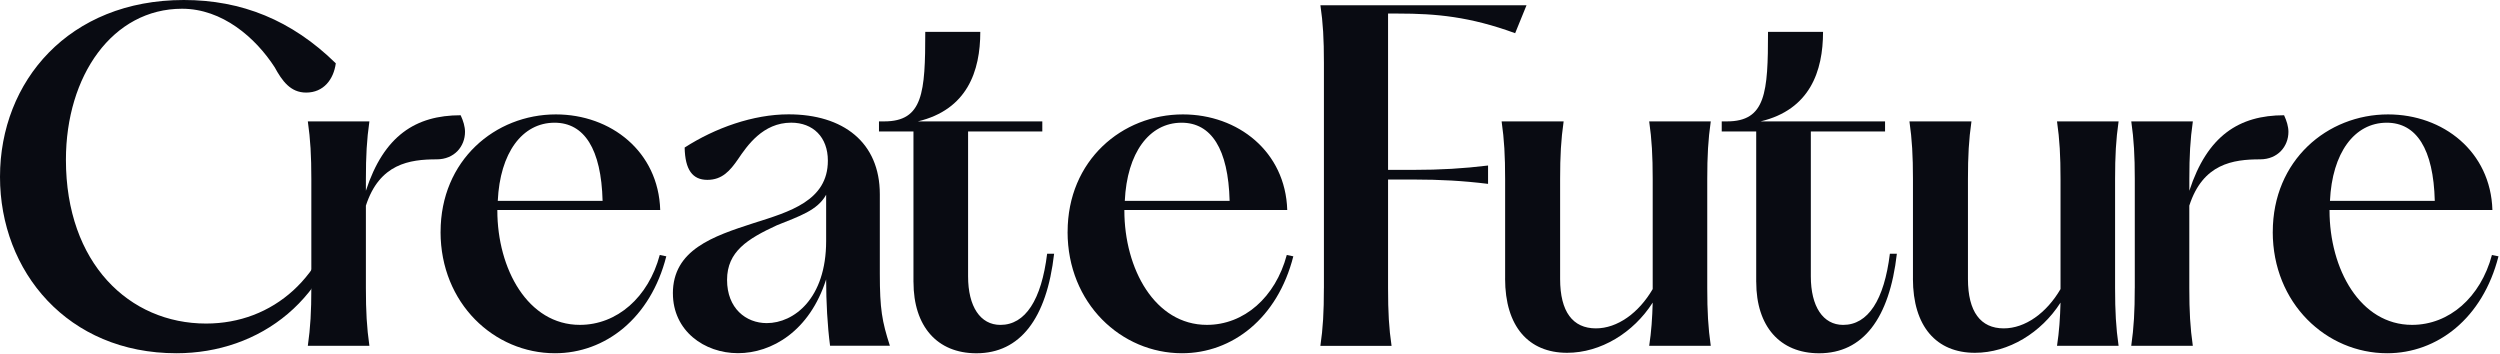
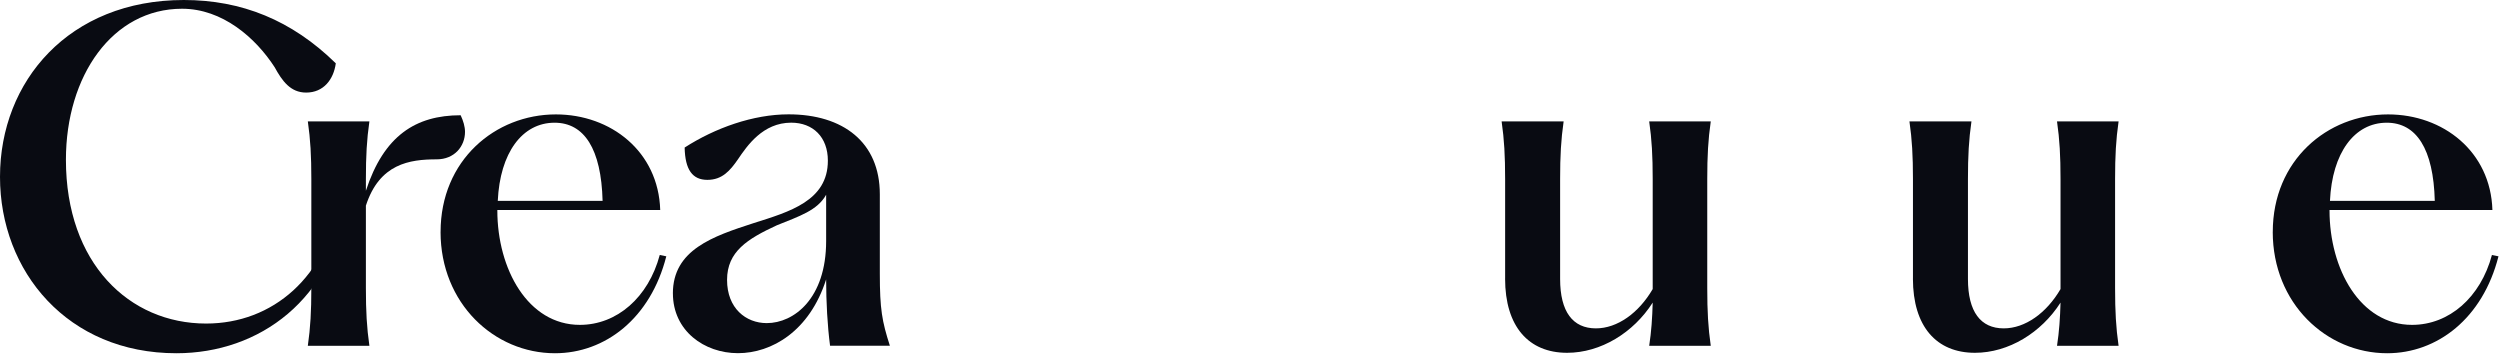
<svg xmlns="http://www.w3.org/2000/svg" width="988" height="140" viewBox="0 0 988 140" fill="none">
  <g clip-path="url(#clip0_10_222)">
    <path d="M0 69.894C0 32.094 27.267 5.78235e-05 72.653 5.78235e-05C95.427 5.78235e-05 115.28 7.933 132.707 25.027C131.84 31.413 127.88 36.587 120.973 36.587C114.76 36.587 111.48 31.933 108.547 26.573C100.96 14.84 87.84 3.453 71.96 3.453C44.52 3.453 26.053 29.854 26.053 63.16C26.053 104.054 51.08 127.867 81.453 127.867C107.853 127.867 129.253 109.4 134.253 78.68H137.187C131.84 118.373 102.507 139.6 69.72 139.6C26.747 139.613 0 107.333 0 69.894Z" fill="#090B12" />
    <path d="M123.04 113.894V70.747C123.04 61.6 122.693 55.213 121.653 47.973H145.987C144.947 55.227 144.6 61.6 144.6 70.747V75.4C151.68 53.654 164.267 45.547 182.053 45.547C183.093 47.787 183.773 50.04 183.773 52.106C183.773 57.8 179.627 62.973 172.56 62.973C161.867 62.973 149.96 64.694 144.6 81.266V113.88C144.6 123.027 144.947 129.413 145.987 136.653H121.653C122.693 129.4 123.04 123.027 123.04 113.88V113.894Z" fill="#090B12" />
    <path d="M238.147 79.387C237.627 58.853 230.893 48.494 219.16 48.494C206.387 48.494 197.587 60.4 196.72 79.387H238.133H238.147ZM174.12 91.64C174.12 63.333 195.693 45.213 219.68 45.213C241.427 45.213 260.227 59.88 260.92 83H196.547V83.173C196.547 106.294 208.627 128.387 229.16 128.387C243.827 128.387 256.253 117.52 260.733 100.773L263.32 101.294C257.107 125.8 239.16 139.6 219.32 139.6C195.333 139.6 174.107 119.933 174.107 91.627L174.12 91.64Z" fill="#090B12" />
    <path d="M303.027 127.694C313.72 127.694 326.493 118.027 326.493 95.254V76.96C323.04 83.173 315.96 85.413 307 89.04C295.44 94.387 287.333 99.4 287.333 110.613C287.333 121.827 294.76 127.694 303.04 127.694H303.027ZM265.92 115.96C265.92 98.707 281.8 93.36 297.84 88.173C311.987 83.694 327.173 79.373 327.173 63.494C327.173 54.173 321.307 48.48 312.68 48.48C301.467 48.48 295.253 57.627 291.627 62.973C288.52 67.466 285.413 71.08 279.547 71.08C273.68 71.08 270.747 67.106 270.573 58.306C282.653 50.547 297.667 45.187 311.64 45.187C333.213 45.187 347.707 56.227 347.707 76.76V108.173C347.707 122.147 348.573 126.987 351.68 136.64H328.04C327 128.707 326.493 119.387 326.493 110.413C319.933 130.947 304.92 139.573 291.64 139.573C278.36 139.573 265.933 130.773 265.933 115.933L265.92 115.96Z" fill="#090B12" />
-     <path d="M361 111.48V51.947H347.373V47.973H349.44C364.8 47.973 365.667 36.587 365.667 12.6H387.413C387.413 28.133 382.24 43.32 362.733 47.973H411.92V51.947H382.587V109.24C382.587 121.147 387.413 128.4 395.36 128.4C405.2 128.4 411.587 118.56 413.827 100.266H416.587C413.653 125.973 403.12 139.613 385.867 139.613C370.333 139.613 361.013 128.92 361.013 111.48H361Z" fill="#090B12" />
-     <path d="M485.947 79.387C485.427 58.853 478.693 48.494 466.96 48.494C454.187 48.494 445.387 60.4 444.52 79.387H485.933H485.947ZM421.92 91.64C421.92 63.333 443.493 45.213 467.48 45.213C489.227 45.213 508.027 59.88 508.72 83H444.347V83.173C444.347 106.294 456.427 128.387 476.96 128.387C491.627 128.387 504.053 117.52 508.533 100.773L511.12 101.294C504.907 125.8 486.96 139.6 467.12 139.6C443.133 139.6 421.907 119.933 421.907 91.627L421.92 91.64Z" fill="#090B12" />
-     <path d="M523.213 113.894V24.854C523.213 15.36 522.867 9.147 521.827 2.08H603.28L598.787 13.12C580.84 6.56 567.547 5.36 552.533 5.36H548.56V67.133H558.573C569.267 67.133 578.24 66.613 588.08 65.413V72.666C578.24 71.454 569.267 70.947 558.573 70.947H548.56V113.92C548.56 123.413 548.907 129.627 549.947 136.694H521.813C522.853 129.613 523.2 123.4 523.2 113.92L523.213 113.894Z" fill="#090B12" />
    <path d="M594.827 110.094V70.747C594.827 61.6 594.48 55.213 593.44 47.973H617.947C616.907 55.227 616.56 61.6 616.56 70.747V110.266C616.56 123.213 621.56 129.773 630.707 129.773C639.16 129.773 647.613 123.733 653.147 114.24V70.747C653.147 61.6 652.8 55.213 651.76 47.973H676.093C675.053 55.227 674.707 61.6 674.707 70.747V113.894C674.707 123.04 675.053 129.427 676.093 136.666H651.76C652.627 130.973 652.973 125.8 653.147 119.587C645.547 131.494 632.613 139.427 619.32 139.427C604.133 139.427 594.813 129.066 594.813 110.094H594.827Z" fill="#090B12" />
-     <path d="M694.053 111.48V51.947H680.427V47.973H682.493C697.853 47.973 698.72 36.587 698.72 12.6H720.467C720.467 28.133 715.293 43.32 695.787 47.973H744.973V51.947H715.64V109.24C715.64 121.147 720.467 128.4 728.413 128.4C738.253 128.4 744.64 118.56 746.88 100.266H749.64C746.707 125.973 736.187 139.613 718.92 139.613C703.387 139.613 694.067 128.92 694.067 111.48H694.053Z" fill="#090B12" />
    <path d="M756 110.094V70.747C756 61.6 755.653 55.213 754.613 47.973H779.12C778.08 55.227 777.733 61.6 777.733 70.747V110.266C777.733 123.213 782.733 129.773 791.88 129.773C800.333 129.773 808.787 123.733 814.32 114.24V70.747C814.32 61.6 813.973 55.213 812.933 47.973H837.267C836.227 55.227 835.88 61.6 835.88 70.747V113.894C835.88 123.04 836.227 129.427 837.267 136.666H812.933C813.8 130.973 814.147 125.8 814.32 119.587C806.72 131.494 793.787 139.427 780.493 139.427C765.307 139.427 755.987 129.066 755.987 110.094H756Z" fill="#090B12" />
-     <path d="M843.667 113.894V70.747C843.667 61.6 843.32 55.213 842.28 47.973H866.613C865.573 55.227 865.227 61.6 865.227 70.747V75.4C872.307 53.654 884.893 45.547 902.667 45.547C903.707 47.787 904.387 50.04 904.387 52.106C904.387 57.8 900.24 62.973 893.173 62.973C882.48 62.973 870.56 64.694 865.213 81.266V113.88C865.213 123.027 865.56 129.413 866.6 136.653H842.267C843.307 129.4 843.653 123.027 843.653 113.88L843.667 113.894Z" fill="#090B12" />
    <path d="M962.227 79.387C961.707 58.853 954.973 48.494 943.24 48.494C930.467 48.494 921.667 60.4 920.8 79.387H962.213H962.227ZM898.2 91.64C898.2 63.333 919.773 45.213 943.76 45.213C965.507 45.213 984.32 59.88 985 83H920.627V83.173C920.627 106.294 932.707 128.387 953.24 128.387C967.907 128.387 980.333 117.52 984.813 100.773L987.4 101.294C981.187 125.8 963.24 139.6 943.4 139.6C919.413 139.6 898.187 119.933 898.187 91.627L898.2 91.64Z" fill="#090B12" />
  </g>
  <defs>
    <clipPath id="clip0_10_222">
      <rect width="987.4" height="139.613" fill="white" />
    </clipPath>
  </defs>
</svg>